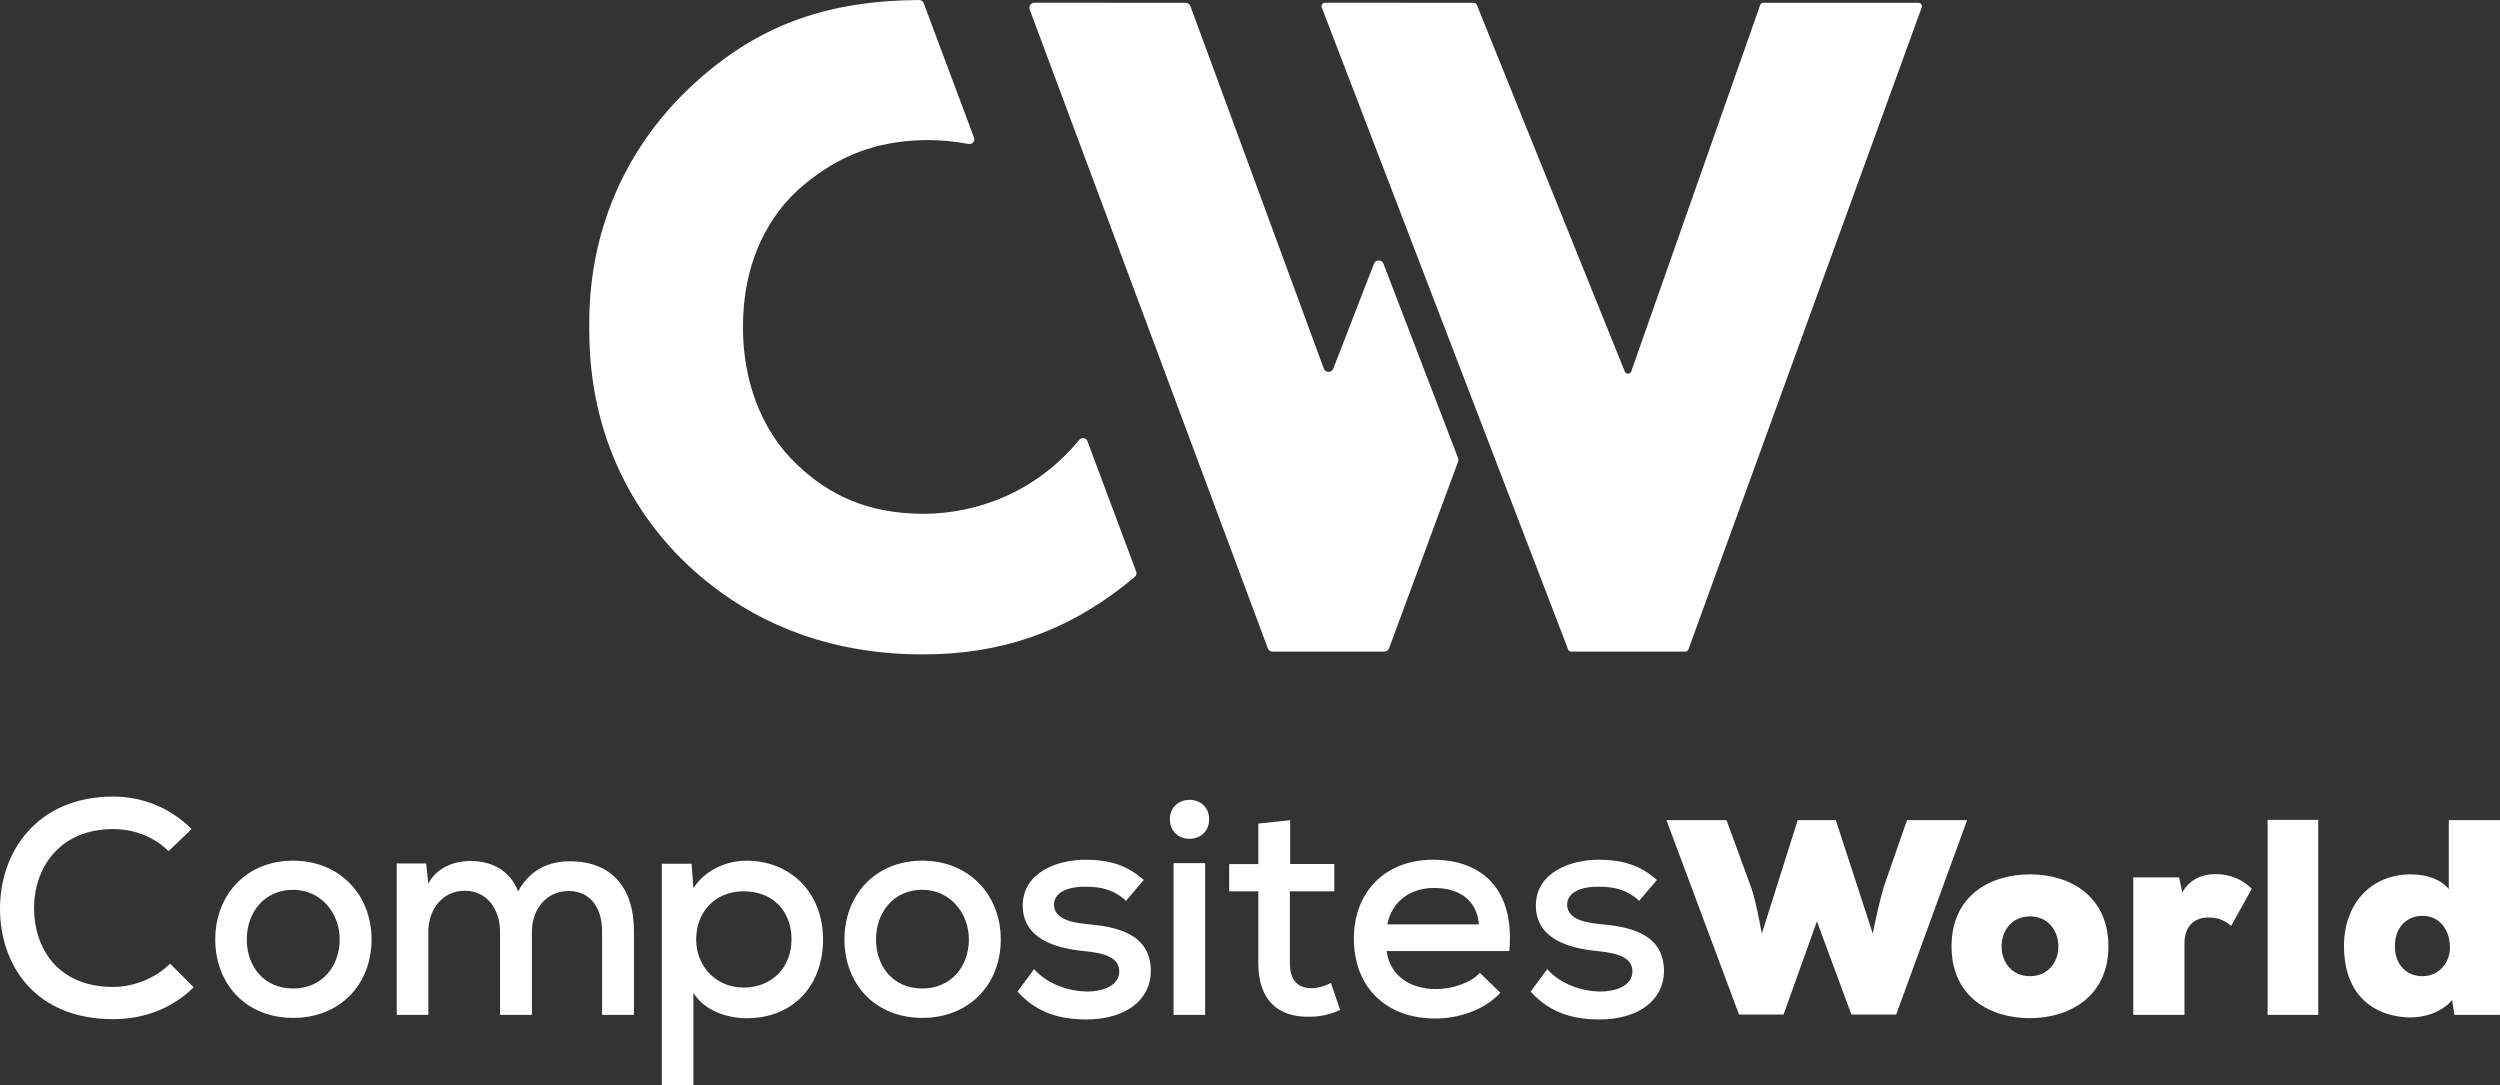
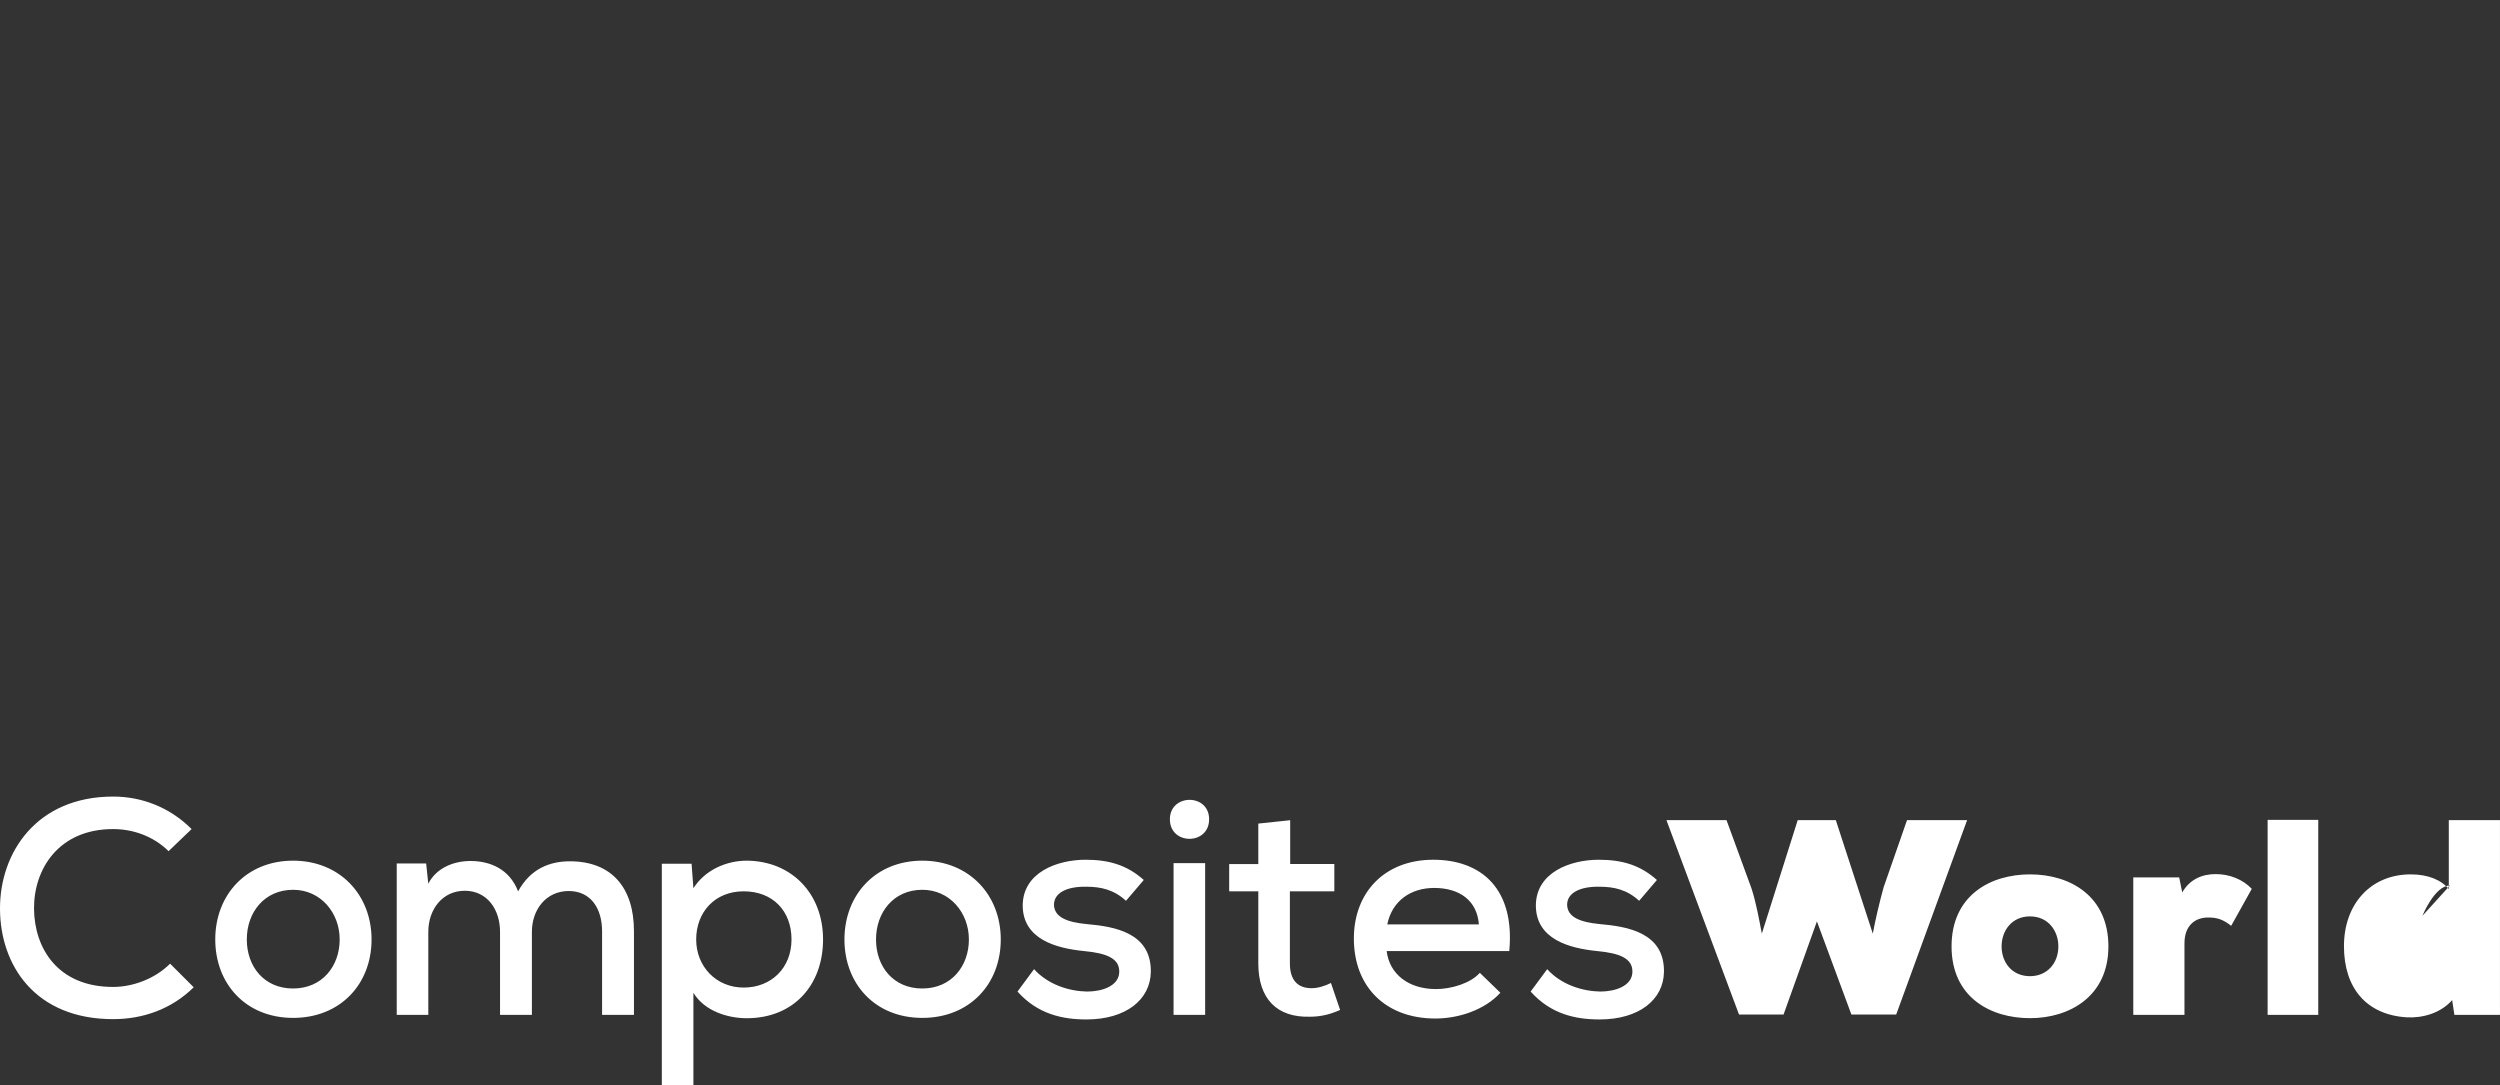
<svg xmlns="http://www.w3.org/2000/svg" id="uuid-f06552be-b81e-4793-b3b0-1a0592fa8422" width="1080" height="468.74" viewBox="0 0 1080 468.74">
  <rect x="0" y="0" width="1080" height="468.74" fill="#333333" stroke="none" />
  <defs>
    <style>.uuid-fef95d45-ab13-4e7c-8241-88f2c66db7cd{fill:#fff;stroke-width:0px;}</style>
  </defs>
-   <path class="uuid-fef95d45-ab13-4e7c-8241-88f2c66db7cd" d="M828.77,1.22h-66.98c-.64,0-1.2.4-1.41.99l-55.68,158.23c-.46,1.29-2.28,1.33-2.79.06L638.01,2.15c-.23-.56-.77-.93-1.38-.93l-64.25-.05c-1.05,0-1.77,1.05-1.39,2.02l106.43,277.35c.22.58.77.96,1.39.96h49.2c.62,0,1.18-.39,1.4-.98L830.17,3.22c.35-.97-.36-2-1.4-2h0ZM571.88,159.23L514.26,2.65c-.31-.86-1.13-1.43-2.05-1.43l-65.33-.05c-1.52,0-2.59,1.52-2.05,2.95l102.86,275.95c.32.85,1.14,1.43,2.05,1.43h48.28c.92,0,1.73-.57,2.05-1.43l29.83-80.64c.18-.5.18-1.05-.01-1.54l-32.24-83.98c-.72-1.87-3.36-1.87-4.08-.01l-17.6,45.37c-.73,1.88-3.4,1.85-4.09-.03h0ZM326.66,173.76c-3.79-9.99-5.71-20.9-5.71-32.43,0-13.68,2.59-26.19,7.71-37.16,4.52-9.69,10.84-17.93,18.8-24.49,15.36-12.65,31.06-18.55,50.88-19.13.81-.02,1.64-.04,2.47-.04,5.7,0,11.63.57,17.62,1.69,1.59.29,2.9-1.26,2.33-2.77L399.03,1.35C398.73.54,397.95,0,397.07,0h0c-19.71.14-36.66,2.81-51.8,8.17-15.09,5.34-28.86,13.52-42.11,25-16.6,14.38-29.18,31.41-37.41,50.62-7.83,18.27-11.59,38.15-11.17,59.07-.01,22.01,4.5,42.65,13.41,61.34,8.76,18.39,21.51,34.37,37.9,47.49,12.31,9.86,26.09,17.48,40.96,22.65,15.94,5.54,33.35,8.36,51.76,8.36,33.25,0,61.02-9.44,86.88-29.63,1.06-.83,3.33-2.69,4.72-3.84.68-.56.94-1.5.62-2.33l-3.88-10.36-17.17-45.92c-.56-1.5-2.54-1.83-3.55-.6h0c-8.91,10.82-19.79,19.11-32.32,24.6-10.93,4.8-23.01,7.34-34.9,7.34-.32,0-.65,0-.98,0-11.57-.14-21.65-2.08-30.81-5.93-8.14-3.43-15.62-8.41-22.83-15.24-7.75-7.34-13.72-16.44-17.74-27.05h0Z" />
-   <path class="uuid-fef95d45-ab13-4e7c-8241-88f2c66db7cd" d="M73.49,416.3c-6.49,6.49-16.02,10.06-24.63,10.06-23.97,0-34.03-16.81-34.16-33.77-.13-17.08,10.59-34.43,34.16-34.43,8.61,0,17.35,3.04,23.97,9.54l9.94-9.54c-9.4-9.4-21.45-14.04-33.9-14.04C15.76,344.13-.13,368.37,0,392.73c.13,24.36,15.23,47.54,48.86,47.54,12.98,0,25.29-4.37,34.82-13.77l-10.19-10.19h0ZM126.62,371.81c-20.26,0-33.63,14.83-33.63,34.03s13.25,33.89,33.63,33.89,33.89-14.56,33.89-33.89-13.77-34.03-33.89-34.03h0ZM126.62,384.39c11.92,0,20.12,9.93,20.12,21.45s-7.54,21.19-20.12,21.19-20-9.54-20-21.19,7.55-21.45,20-21.45h0ZM229.78,438.41v-35.88c0-9.67,6.22-17.61,15.89-17.61s14.43,7.68,14.43,17.35v36.15h13.77v-36.15c0-18.81-9.66-30.19-27.67-30.19-8.87,0-17.08,3.31-22.38,12.98-3.71-9.67-12.18-13.11-20.52-13.11-6.89,0-14.57,2.65-18.28,9.8l-.92-8.73h-12.71v65.41h13.64v-35.88c0-9.67,6.09-17.74,15.76-17.74s15.23,8.08,15.23,17.74v35.88h13.77ZM321.27,426.63c-11.92,0-20.52-9.14-20.52-20.79s7.94-20.79,20.52-20.79,20.66,8.47,20.66,20.79-8.74,20.79-20.66,20.79h0ZM299.55,468.74v-39.86c4.9,8.08,15.1,10.99,23.04,10.99,20.26,0,32.97-14.3,32.97-34.03s-13.51-33.9-32.97-34.03c-8.74,0-18.01,3.97-23.04,11.92l-.79-10.59h-12.85v95.61h13.64ZM398.43,371.81c-20.26,0-33.63,14.83-33.63,34.03s13.24,33.89,33.63,33.89,33.9-14.56,33.9-33.89-13.77-34.03-33.9-34.03h0ZM398.43,384.39c11.92,0,20.13,9.93,20.13,21.45s-7.55,21.19-20.13,21.19-19.99-9.54-19.99-21.19,7.54-21.45,19.99-21.45h0ZM494.11,380.15c-7.28-6.49-15.09-8.74-25.16-8.74-12.18,0-27.14,5.43-27.14,19.86.13,14.43,14.3,18.4,26.62,19.6,9.66.92,15.23,3.18,15.09,9.01-.13,6.09-7.42,8.47-13.9,8.47-7.68-.13-16.81-2.92-22.91-9.67l-7.15,9.67c8.61,9.66,19.2,12.05,29.79,12.05,16.95,0,27.67-8.47,27.81-20.66.13-16.82-15.62-19.47-27.67-20.53-8.34-.79-14.04-2.91-14.17-8.34,0-5.16,5.56-7.94,13.9-7.81,6.49,0,12.05,1.32,17.21,6.09l7.68-9.01h0ZM520.62,372.87v65.54h-13.64v-65.54h13.64ZM505.39,353.93c0,11.26,16.95,11.26,16.95,0s-16.95-11.12-16.95,0h0ZM543.59,355.79v17.48h-12.58v11.79h12.58v31.12c0,15.36,8.08,23.43,22.24,23.04,4.64,0,8.61-.93,13.11-2.92l-3.97-11.65c-2.65,1.32-5.7,2.25-8.34,2.25-6.35,0-9.4-3.84-9.4-10.73v-31.12h19.2v-11.79h-19.07v-18.93l-13.77,1.46h0ZM652,410.87c2.52-26.62-11.78-39.46-32.84-39.46s-34.29,14.17-34.29,34.03c0,20.92,13.77,34.56,35.22,34.56,10.07,0,21.32-3.71,28.07-11.13l-8.87-8.61c-3.97,4.51-12.31,7.02-18.93,7.02-11.92,0-20.12-6.49-21.32-16.42h52.97ZM599.29,399.35c2.12-10.33,10.33-15.76,20.26-15.76,10.99,0,18.54,5.43,19.33,15.76h-39.6ZM715.79,380.15c-7.28-6.49-15.1-8.74-25.16-8.74-12.18,0-27.14,5.43-27.14,19.86.13,14.43,14.3,18.4,26.61,19.6,9.67.92,15.23,3.18,15.1,9.01-.13,6.09-7.42,8.47-13.9,8.47-7.68-.13-16.82-2.92-22.91-9.67l-7.15,9.67c8.61,9.66,19.2,12.05,29.79,12.05,16.95,0,27.67-8.47,27.81-20.66.13-16.82-15.62-19.47-27.67-20.53-8.35-.79-14.04-2.91-14.17-8.34,0-5.16,5.56-7.94,13.9-7.81,6.49,0,12.05,1.32,17.21,6.09l7.68-9.01h0ZM849.78,354.3h-25.95l-10.09,28.96c-1.92,6.97-3.49,13.7-4.69,20.07l-15.98-49.03h-16.46l-15.5,49.03c-1.2-6.25-2.4-13.1-4.44-19.47l-10.82-29.56h-25.95l31.36,83.99h19.23l14.42-40.25,14.9,40.25h19.34l30.64-83.99h0ZM876.95,377.73c-17.18,0-33.88,9.13-33.88,31.12s16.82,31,33.88,31,33.88-9.37,33.88-31-16.34-31.12-33.88-31.12h0ZM876.95,421.71c-7.81,0-12.26-6.01-12.26-12.85s4.45-12.98,12.26-12.98,12.26,6.13,12.26,12.98c0,7.21-4.81,12.85-12.26,12.85h0ZM921.58,379.06v59.36h22.11v-30.88c0-7.81,4.68-11.18,10.21-11.18,3.73,0,6.37.72,9.97,3.6l8.9-15.98c-3.85-4.09-9.61-6.37-15.62-6.37s-11.29,2.4-14.42,7.93l-1.32-6.49h-19.82ZM979.61,354.19v84.23h21.87v-84.23h-21.87ZM1057.89,384.1c-3.25-3.96-8.9-6.37-16.46-6.37-17.31,0-28.84,12.86-28.84,31s9.73,29.68,27.15,30.76c6.61.36,14.54-1.68,19.59-7.45l.96,6.37h19.7v-84.11h-22.11v29.8h0ZM1046.48,395.64c7.82,0,11.9,6.49,11.9,13.7,0,6.25-4.45,12.37-11.9,12.37-6.61,0-11.89-4.68-11.89-12.97s5.29-13.1,11.89-13.1h0Z" />
+   <path class="uuid-fef95d45-ab13-4e7c-8241-88f2c66db7cd" d="M73.49,416.3c-6.49,6.49-16.02,10.06-24.63,10.06-23.97,0-34.03-16.81-34.16-33.77-.13-17.08,10.59-34.43,34.16-34.43,8.61,0,17.35,3.04,23.97,9.54l9.94-9.54c-9.4-9.4-21.45-14.04-33.9-14.04C15.76,344.13-.13,368.37,0,392.73c.13,24.36,15.23,47.54,48.86,47.54,12.98,0,25.29-4.37,34.82-13.77l-10.19-10.19h0ZM126.62,371.81c-20.26,0-33.63,14.83-33.63,34.03s13.25,33.89,33.63,33.89,33.89-14.56,33.89-33.89-13.77-34.03-33.89-34.03h0ZM126.62,384.39c11.92,0,20.12,9.93,20.12,21.45s-7.54,21.19-20.12,21.19-20-9.54-20-21.19,7.55-21.45,20-21.45h0ZM229.78,438.41v-35.88c0-9.67,6.22-17.61,15.89-17.61s14.43,7.68,14.43,17.35v36.15h13.77v-36.15c0-18.81-9.66-30.19-27.67-30.19-8.87,0-17.08,3.31-22.38,12.98-3.71-9.67-12.18-13.11-20.52-13.11-6.89,0-14.57,2.65-18.28,9.8l-.92-8.73h-12.71v65.41h13.64v-35.88c0-9.67,6.09-17.74,15.76-17.74s15.23,8.08,15.23,17.74v35.88h13.77ZM321.27,426.63c-11.92,0-20.52-9.14-20.52-20.79s7.94-20.79,20.52-20.79,20.66,8.47,20.66,20.79-8.74,20.79-20.66,20.79h0ZM299.55,468.74v-39.86c4.9,8.08,15.1,10.99,23.04,10.99,20.26,0,32.97-14.3,32.97-34.03s-13.51-33.9-32.97-34.03c-8.74,0-18.01,3.97-23.04,11.92l-.79-10.59h-12.85v95.61h13.64ZM398.43,371.81c-20.26,0-33.63,14.83-33.63,34.03s13.24,33.89,33.63,33.89,33.9-14.56,33.9-33.89-13.77-34.03-33.9-34.03h0ZM398.43,384.39c11.92,0,20.13,9.93,20.13,21.45s-7.55,21.19-20.13,21.19-19.99-9.54-19.99-21.19,7.54-21.45,19.99-21.45h0ZM494.11,380.15c-7.28-6.49-15.09-8.74-25.16-8.74-12.18,0-27.14,5.43-27.14,19.86.13,14.43,14.3,18.4,26.62,19.6,9.66.92,15.23,3.18,15.09,9.01-.13,6.09-7.42,8.47-13.9,8.47-7.68-.13-16.81-2.92-22.91-9.67l-7.15,9.67c8.61,9.66,19.2,12.05,29.79,12.05,16.95,0,27.67-8.47,27.81-20.66.13-16.82-15.62-19.47-27.67-20.53-8.34-.79-14.04-2.91-14.17-8.34,0-5.16,5.56-7.94,13.9-7.81,6.49,0,12.05,1.32,17.21,6.09l7.68-9.01h0ZM520.62,372.87v65.54h-13.64v-65.54h13.64ZM505.39,353.93c0,11.26,16.95,11.26,16.95,0s-16.95-11.12-16.95,0h0ZM543.59,355.79v17.48h-12.58v11.79h12.58v31.12c0,15.36,8.08,23.43,22.24,23.04,4.64,0,8.61-.93,13.11-2.92l-3.97-11.65c-2.65,1.32-5.7,2.25-8.34,2.25-6.35,0-9.4-3.84-9.4-10.73v-31.12h19.2v-11.79h-19.07v-18.93l-13.77,1.46h0ZM652,410.87c2.52-26.62-11.78-39.46-32.84-39.46s-34.29,14.17-34.29,34.03c0,20.92,13.77,34.56,35.22,34.56,10.07,0,21.32-3.71,28.07-11.13l-8.87-8.61c-3.97,4.51-12.31,7.02-18.93,7.02-11.92,0-20.12-6.49-21.32-16.42h52.97ZM599.29,399.35c2.12-10.33,10.33-15.76,20.26-15.76,10.99,0,18.54,5.43,19.33,15.76h-39.6ZM715.79,380.15c-7.28-6.49-15.1-8.74-25.16-8.74-12.18,0-27.14,5.43-27.14,19.86.13,14.43,14.3,18.4,26.61,19.6,9.67.92,15.23,3.18,15.1,9.01-.13,6.09-7.42,8.47-13.9,8.47-7.68-.13-16.82-2.92-22.91-9.67l-7.15,9.67c8.61,9.66,19.2,12.05,29.79,12.05,16.95,0,27.67-8.47,27.81-20.66.13-16.82-15.62-19.47-27.67-20.53-8.35-.79-14.04-2.91-14.17-8.34,0-5.16,5.56-7.94,13.9-7.81,6.49,0,12.05,1.32,17.21,6.09l7.68-9.01h0ZM849.78,354.3h-25.95l-10.09,28.96c-1.92,6.97-3.49,13.7-4.69,20.07l-15.98-49.03h-16.46l-15.5,49.03c-1.2-6.25-2.4-13.1-4.44-19.47l-10.82-29.56h-25.95l31.36,83.99h19.23l14.42-40.25,14.9,40.25h19.34l30.64-83.99h0ZM876.95,377.73c-17.18,0-33.88,9.13-33.88,31.12s16.82,31,33.88,31,33.88-9.37,33.88-31-16.34-31.12-33.88-31.12h0ZM876.95,421.71c-7.81,0-12.26-6.01-12.26-12.85s4.45-12.98,12.26-12.98,12.26,6.13,12.26,12.98c0,7.21-4.81,12.85-12.26,12.85h0ZM921.58,379.06v59.36h22.11v-30.88c0-7.81,4.68-11.18,10.21-11.18,3.73,0,6.37.72,9.97,3.6l8.9-15.98c-3.85-4.09-9.61-6.37-15.62-6.37s-11.29,2.4-14.42,7.93l-1.32-6.49h-19.82ZM979.61,354.19v84.23h21.87v-84.23h-21.87ZM1057.89,384.1c-3.25-3.96-8.9-6.37-16.46-6.37-17.31,0-28.84,12.86-28.84,31s9.73,29.68,27.15,30.76c6.61.36,14.54-1.68,19.59-7.45l.96,6.37h19.7v-84.11h-22.11v29.8h0ZM1046.48,395.64s5.29-13.1,11.89-13.1h0Z" />
</svg>